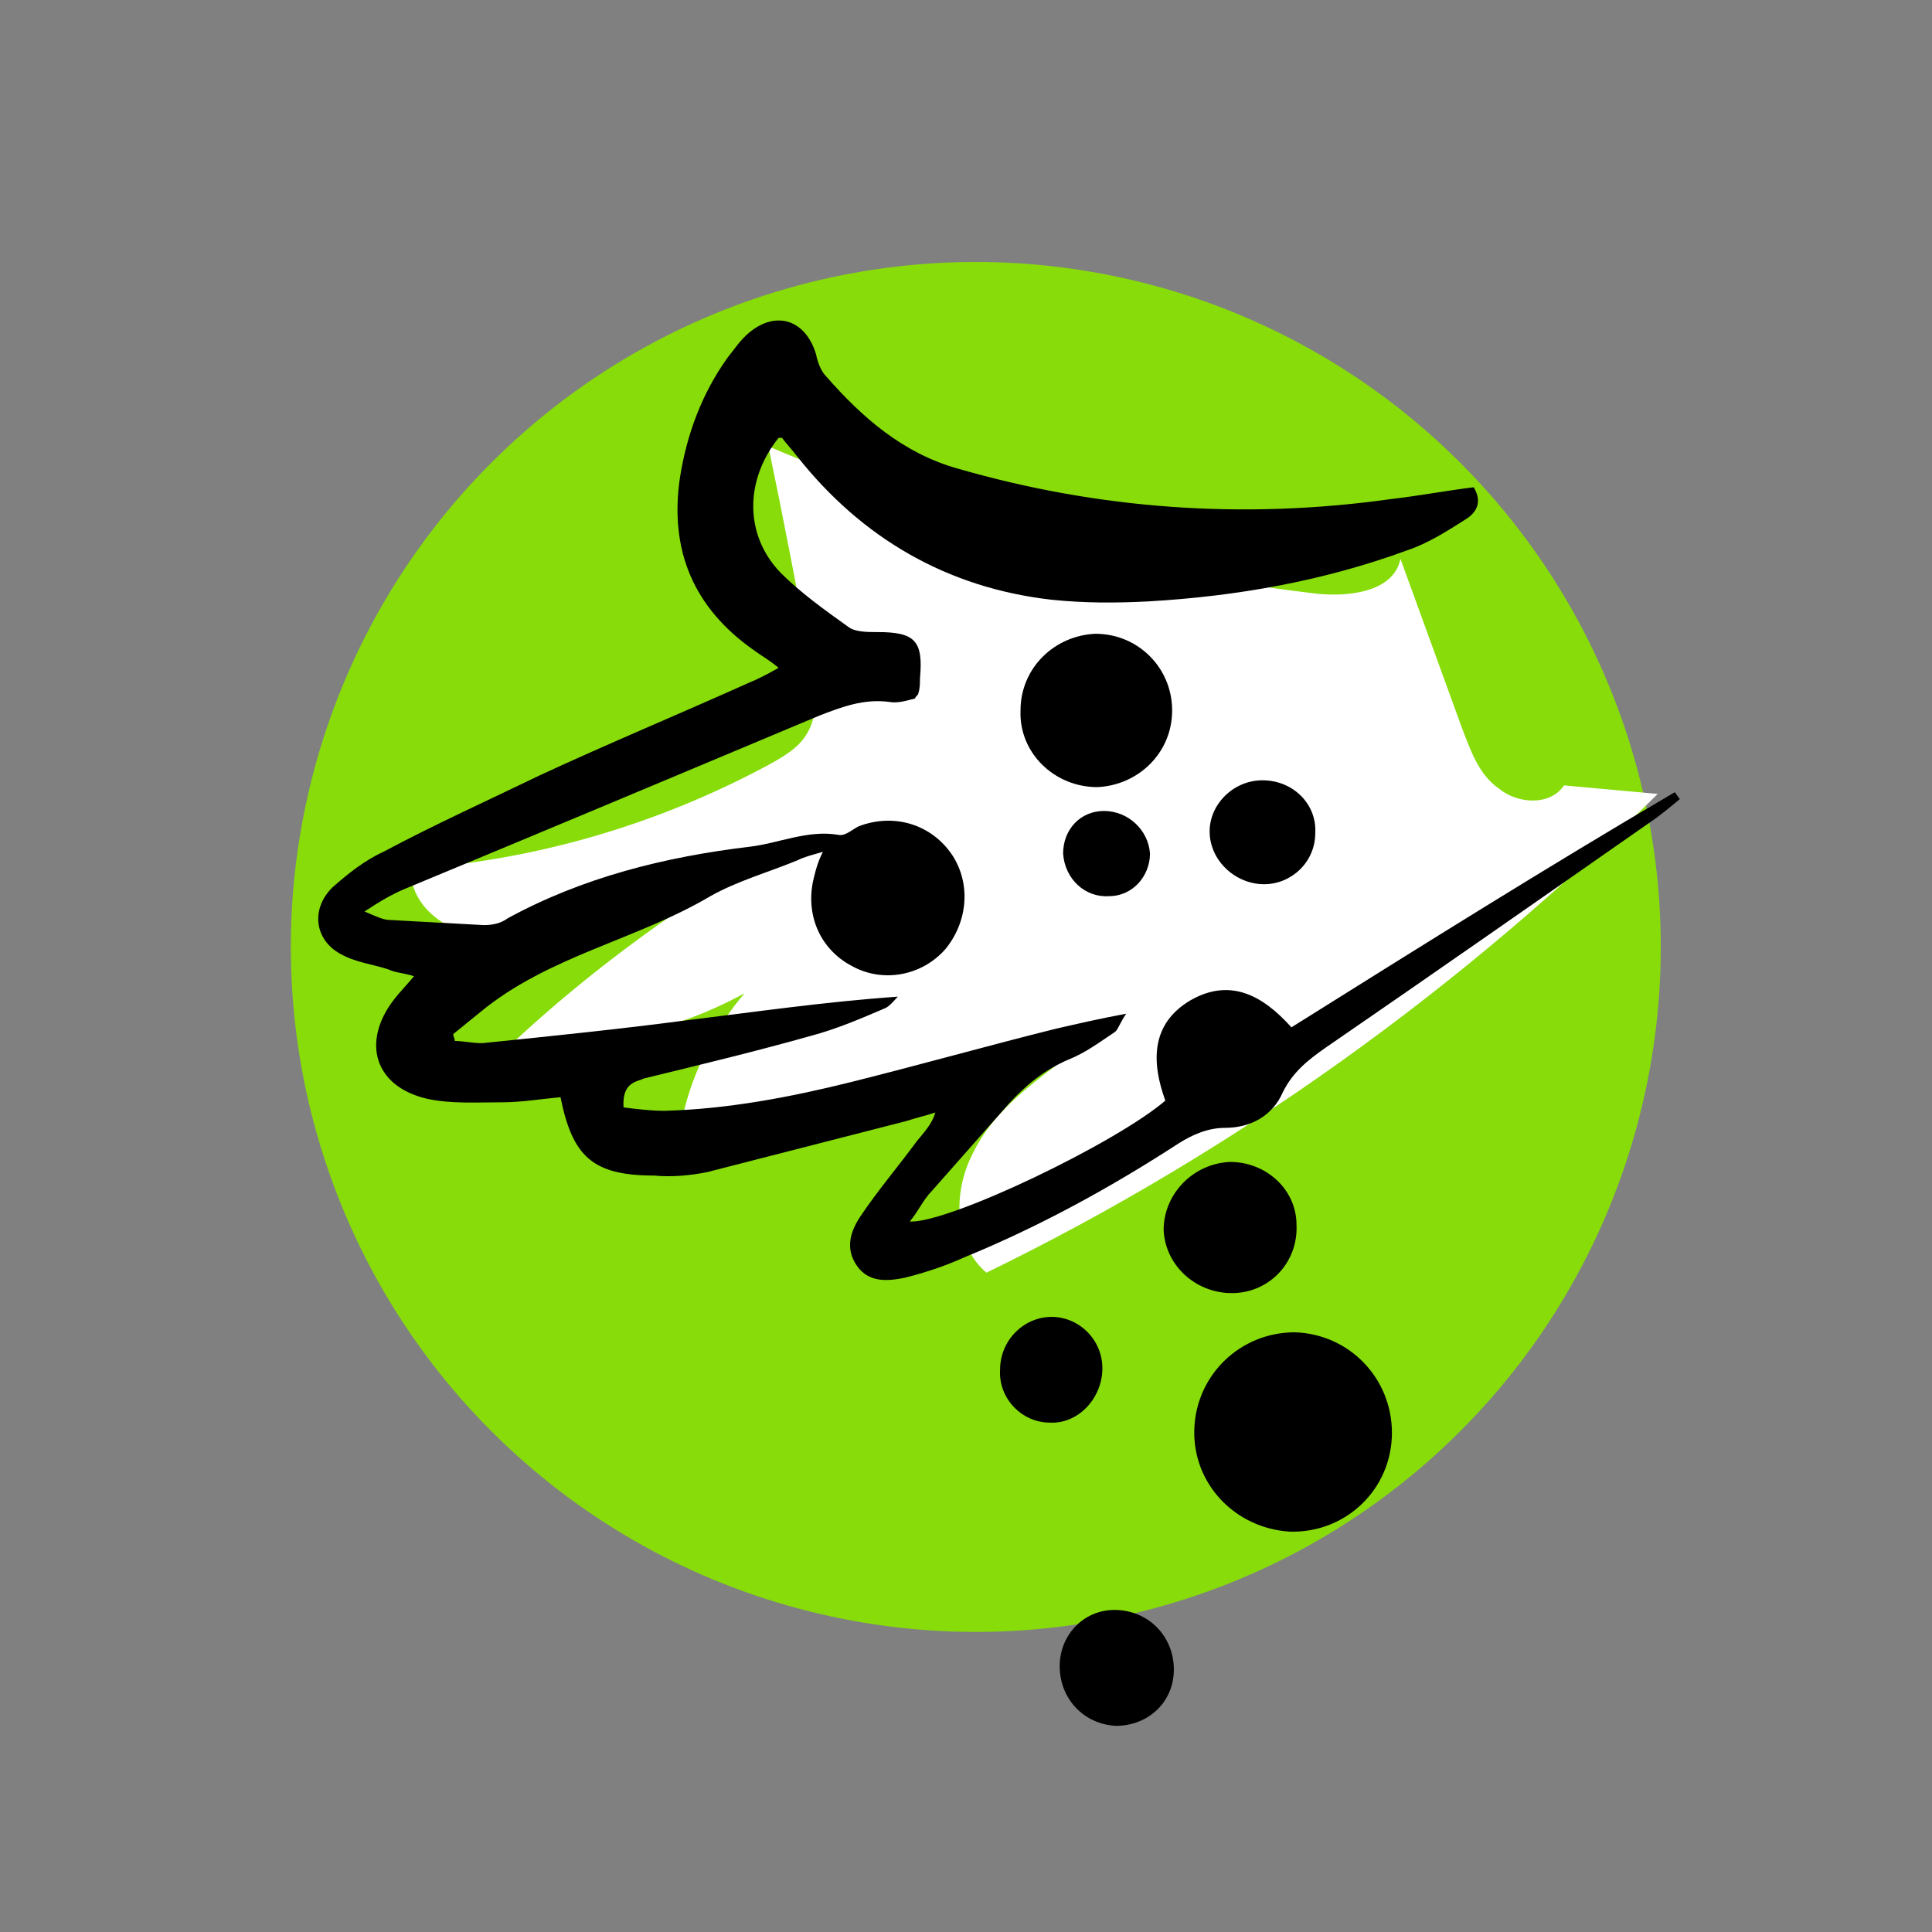
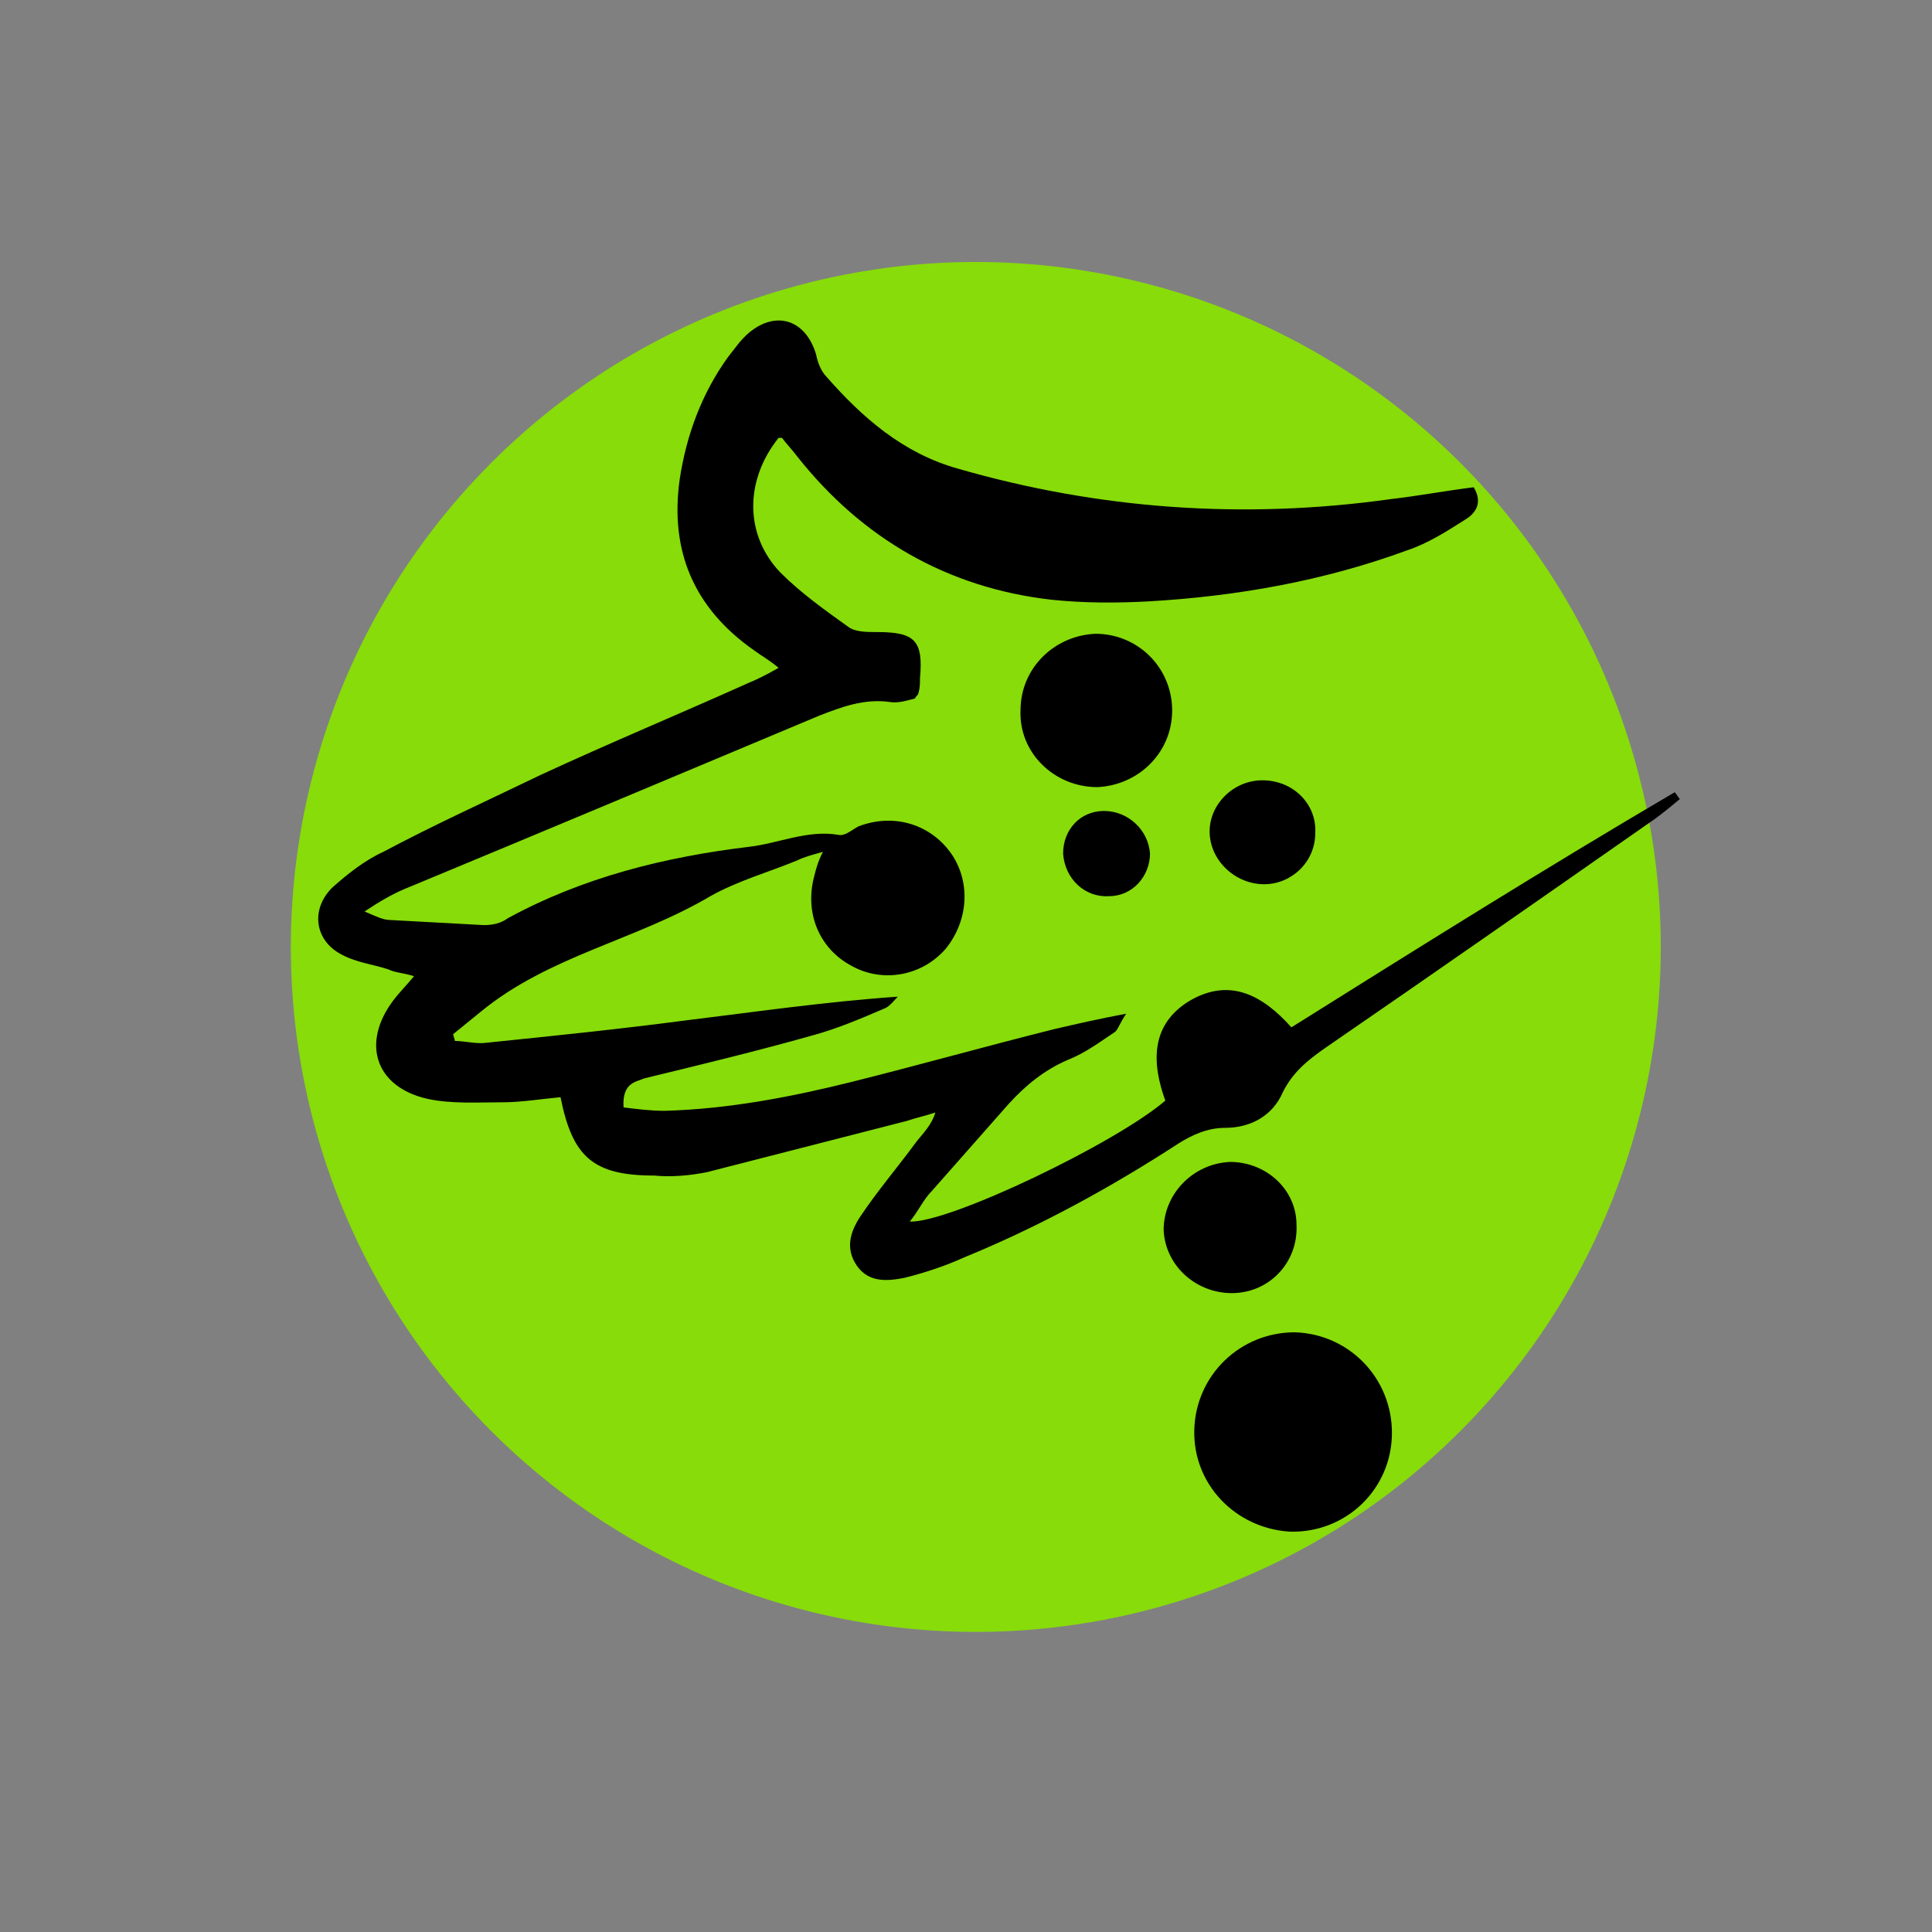
<svg xmlns="http://www.w3.org/2000/svg" version="1.1" id="Ebene_1" x="0px" y="0px" viewBox="0 0 113.4 113.4" style="enable-background:new 0 0 113.4 113.4;" xml:space="preserve">
  <rect x="0" y="0" width="113.4" height="113.4" fill="#808080" stroke="none" />
  <style type="text/css">
	.st0{fill-rule:evenodd;clip-rule:evenodd;fill:#87DC0A;}
	.st1{fill-rule:evenodd;clip-rule:evenodd;fill:#FFFFFF;}
</style>
  <g>
    <ellipse transform="matrix(0.227 -0.974 0.974 0.227 -9.886 98.771)" class="st0" cx="57.3" cy="55.6" rx="40.2" ry="40.2" />
-     <path class="st1" d="M97.3,46.6c-11.5,11.4-24.8,21-39.4,28.1c-1.9-1.6-2-4.7-0.8-7c1.1-2.3,3.2-3.9,5.2-5.4   c-7.2,2.3-14.7,3.3-22.2,3.1c0.6-2.6,1.9-5.1,3.6-7.1c-4.2,2.3-9,3.3-13.7,3c3.1-2.9,6.4-5.5,9.9-7.9c-3-0.4-5.9,1.2-8.9,1.7   c-3,0.5-6.9-1-6.9-4.1c7.3-0.5,14.5-2.6,21-6.1c0.9-0.5,1.8-1,2.3-1.9c0.7-1.2,0.4-2.6,0.2-4c-0.8-4.3-1.6-8.5-2.5-12.8   c10.1,4.3,20.9,7.3,31.8,8.6c2.1,0.3,4.9,0,5.3-2c1.2,3.3,2.4,6.6,3.6,9.9c0.5,1.3,1,2.8,2.2,3.6c1.1,0.9,3,1,3.8-0.2" />
    <g>
      <path d="M36.6,65c0.8,0.1,1.6,0.2,2.4,0.2c3.7-0.1,7.4-0.8,11-1.7c4-1,7.9-2.1,11.9-3.1c1.3-0.3,2.6-0.6,4.2-0.9    c-0.4,0.6-0.5,1-0.7,1.1c-0.9,0.6-1.7,1.2-2.7,1.6c-1.4,0.6-2.5,1.5-3.5,2.6c-1.5,1.7-3,3.4-4.5,5.1c-0.5,0.5-0.8,1.2-1.3,1.8    c2.3,0.1,12.1-4.6,15-7.1c-0.8-2.2-0.9-4.5,1.5-5.9c2.3-1.3,4.2-0.3,5.9,1.6c7.5-4.7,15-9.4,22.5-13.8c0.1,0.1,0.2,0.3,0.3,0.4    c-0.6,0.5-1.2,1-1.8,1.4c-6.3,4.4-12.6,8.8-19,13.2c-1,0.7-1.9,1.4-2.5,2.6c-0.6,1.4-1.9,2.1-3.4,2.1c-1,0-1.9,0.4-2.7,0.9    c-4,2.6-8.2,4.9-12.6,6.7c-1.1,0.5-2.3,0.9-3.5,1.2c-1,0.2-2.1,0.3-2.8-0.7c-0.7-1-0.4-2,0.2-2.9c1-1.5,2.2-2.9,3.3-4.4    c0.4-0.5,0.9-1,1.1-1.7c-0.6,0.2-1.1,0.3-1.7,0.5c-3.9,1-7.8,2-11.7,3c-1,0.2-2.1,0.3-3.1,0.2c-3.6,0-4.8-1.1-5.5-4.6    c-1.1,0.1-2.3,0.3-3.4,0.3c-1.5,0-3,0.1-4.4-0.2c-3.1-0.7-3.9-3.3-2-5.8c0.3-0.4,0.7-0.8,1.2-1.4c-0.6-0.2-1.1-0.2-1.5-0.4    c-0.9-0.3-1.9-0.4-2.8-0.9c-1.5-0.8-1.8-2.6-0.5-3.9c0.9-0.8,1.9-1.6,3-2.1c3-1.6,6.1-3,9.2-4.5c4.1-1.9,8.2-3.6,12.2-5.4    c0.5-0.2,1.1-0.5,1.8-0.9c-0.6-0.5-1-0.7-1.4-1c-3.6-2.5-5-5.9-4.4-10.1c0.4-2.6,1.3-5,2.8-7.1c0.4-0.5,0.8-1.1,1.3-1.5    c1.6-1.3,3.3-0.7,3.9,1.3c0.1,0.5,0.3,1,0.6,1.3c2.1,2.4,4.5,4.5,7.7,5.4c8.3,2.4,16.8,3,25.4,1.8c1.7-0.2,3.3-0.5,4.9-0.7    c0.6,1,0,1.6-0.5,1.9c-1.1,0.7-2.2,1.4-3.4,1.8c-4.9,1.8-10,2.7-15.2,3c-1.9,0.1-3.8,0.1-5.7-0.1c-6.1-0.7-11.1-3.6-14.9-8.4    c-0.3-0.4-0.6-0.7-0.9-1.1c0,0-0.1,0-0.2,0c-2,2.5-2,5.7,0.1,7.9c1.2,1.2,2.6,2.2,4,3.2c0.4,0.3,1.1,0.3,1.7,0.3    c2.2,0,2.7,0.5,2.5,2.7c0,0.3,0,0.6-0.1,0.9c0,0.1-0.1,0.1-0.2,0.3c-0.4,0.1-1,0.3-1.5,0.2c-1.5-0.2-2.8,0.3-4.1,0.8    c-8.1,3.4-16.2,6.8-24.4,10.2c-0.7,0.3-1.4,0.7-2.3,1.3c0.7,0.3,1.1,0.5,1.5,0.5c1.8,0.1,3.7,0.2,5.5,0.3c0.5,0,1-0.1,1.4-0.4    c4.4-2.4,9.2-3.6,14.2-4.2c1.7-0.2,3.4-1,5.2-0.7c0.4,0.1,0.8-0.3,1.2-0.5c2.1-0.8,4.3-0.1,5.5,1.7c1.1,1.7,0.9,3.9-0.4,5.5    c-1.4,1.6-3.7,2-5.5,1c-1.9-1-2.8-3.1-2.2-5.3c0.1-0.4,0.2-0.8,0.5-1.4c-0.7,0.2-1.1,0.3-1.5,0.5c-1.7,0.7-3.5,1.2-5.1,2.1    c-4.4,2.6-9.5,3.5-13.5,6.8c-0.5,0.4-1.1,0.9-1.6,1.3c0,0.1,0.1,0.3,0.1,0.4c0.6,0,1.3,0.2,1.9,0.1c3.9-0.4,7.8-0.8,11.6-1.3    c4.1-0.5,8.2-1.1,12.5-1.4c-0.2,0.2-0.5,0.6-0.8,0.7c-1.4,0.6-2.8,1.2-4.3,1.6c-3.2,0.9-6.5,1.7-9.8,2.5    C37.4,63.5,36.5,63.5,36.6,65z" />
      <path d="M70.1,83.9c0.1-3.2,2.7-5.7,5.9-5.7c3.2,0.1,5.7,2.7,5.7,5.9c0,3.3-2.7,5.9-6,5.8C72.5,89.7,70,87.1,70.1,83.9z" />
      <path d="M68.8,41.7c0,2.5-2,4.4-4.4,4.5c-2.5,0-4.6-2-4.5-4.5c0-2.5,2-4.4,4.4-4.5C66.8,37.2,68.8,39.2,68.8,41.7z" />
      <path d="M72.2,68.2c2.1,0,3.9,1.6,3.9,3.7c0.1,2.2-1.6,4-3.8,4c-2.1,0-3.9-1.6-4-3.7C68.3,70.1,70,68.3,72.2,68.2z" />
-       <path d="M65.6,94.5c1.9,0.1,3.3,1.6,3.3,3.5c0,1.9-1.5,3.3-3.4,3.3c-1.9-0.1-3.3-1.6-3.3-3.5C62.2,95.9,63.7,94.4,65.6,94.5z" />
      <path d="M74.2,51.9c-1.7,0-3.2-1.4-3.2-3.1c0-1.6,1.4-3,3.1-3c1.8,0,3.2,1.4,3.1,3.1C77.2,50.6,75.8,51.9,74.2,51.9z" />
-       <path d="M61.6,83.5c-1.6,0-3-1.4-2.9-3.1c0-1.8,1.5-3.2,3.2-3.1c1.6,0.1,2.9,1.5,2.8,3.2C64.6,82.2,63.2,83.6,61.6,83.5z" />
      <path d="M67.5,50.1c0,1.3-1,2.5-2.4,2.5c-1.4,0.1-2.6-1-2.7-2.5c0-1.4,1-2.5,2.4-2.5C66.2,47.6,67.4,48.7,67.5,50.1z" />
    </g>
  </g>
</svg>